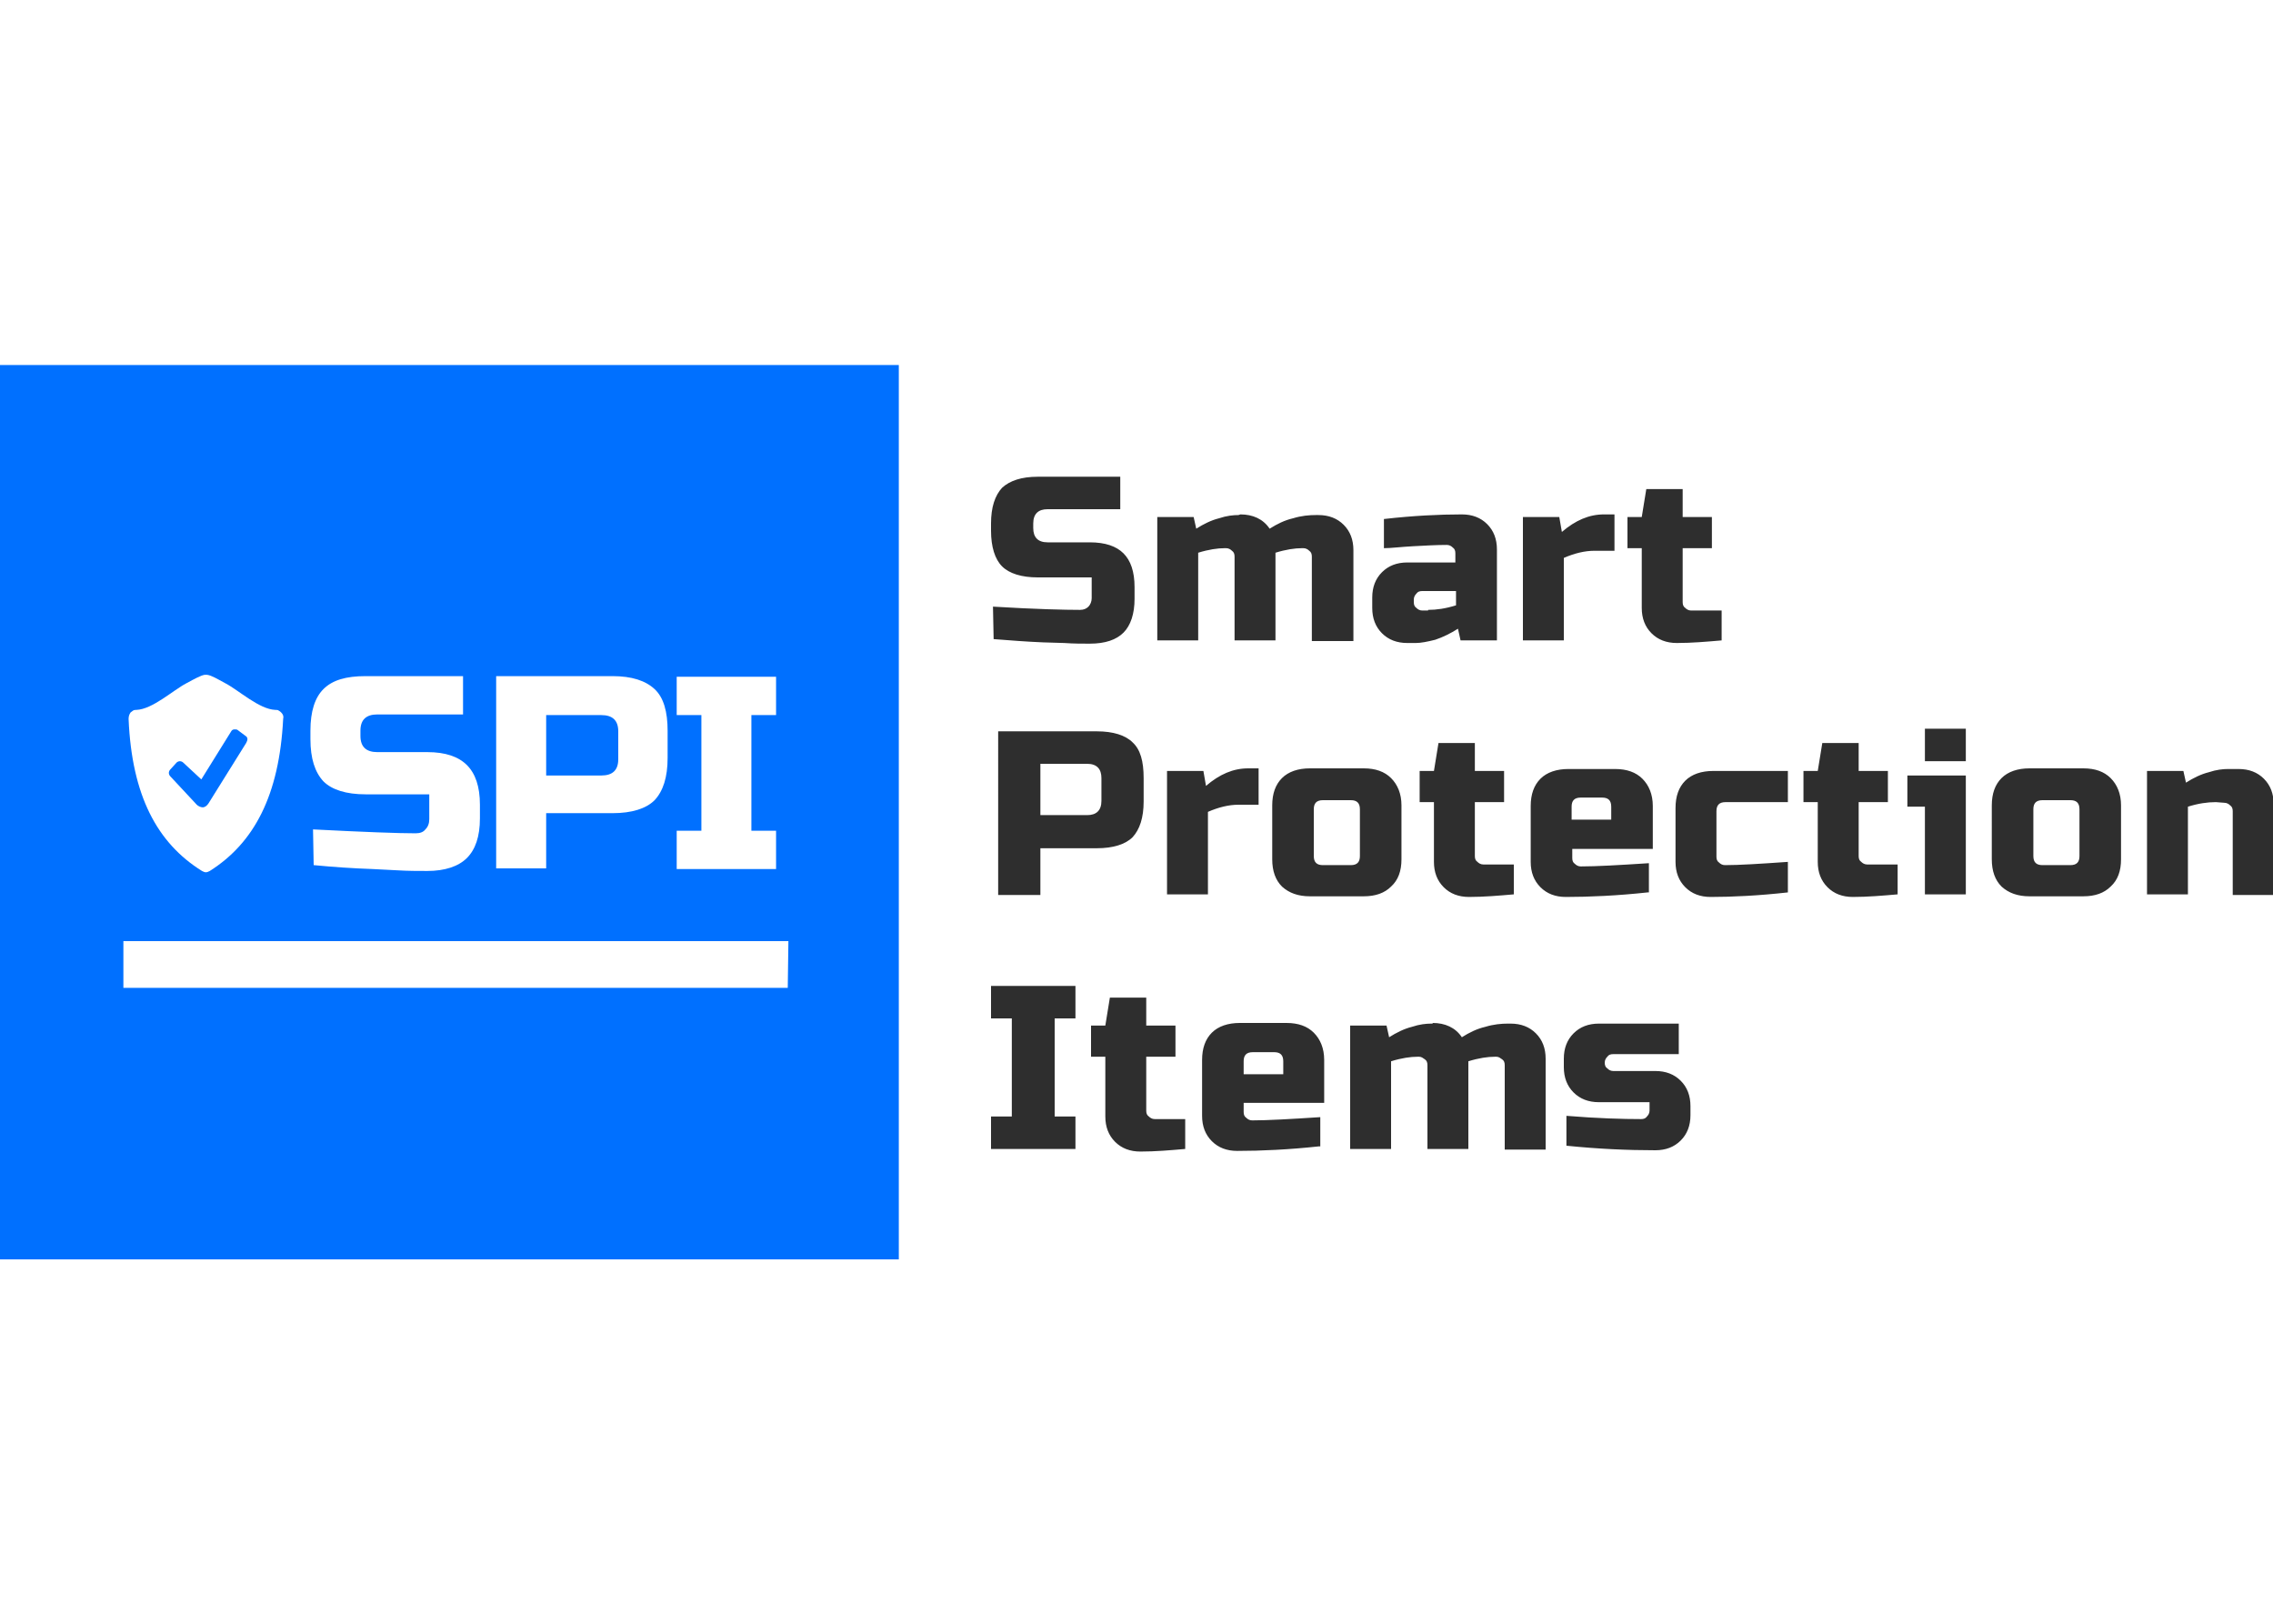
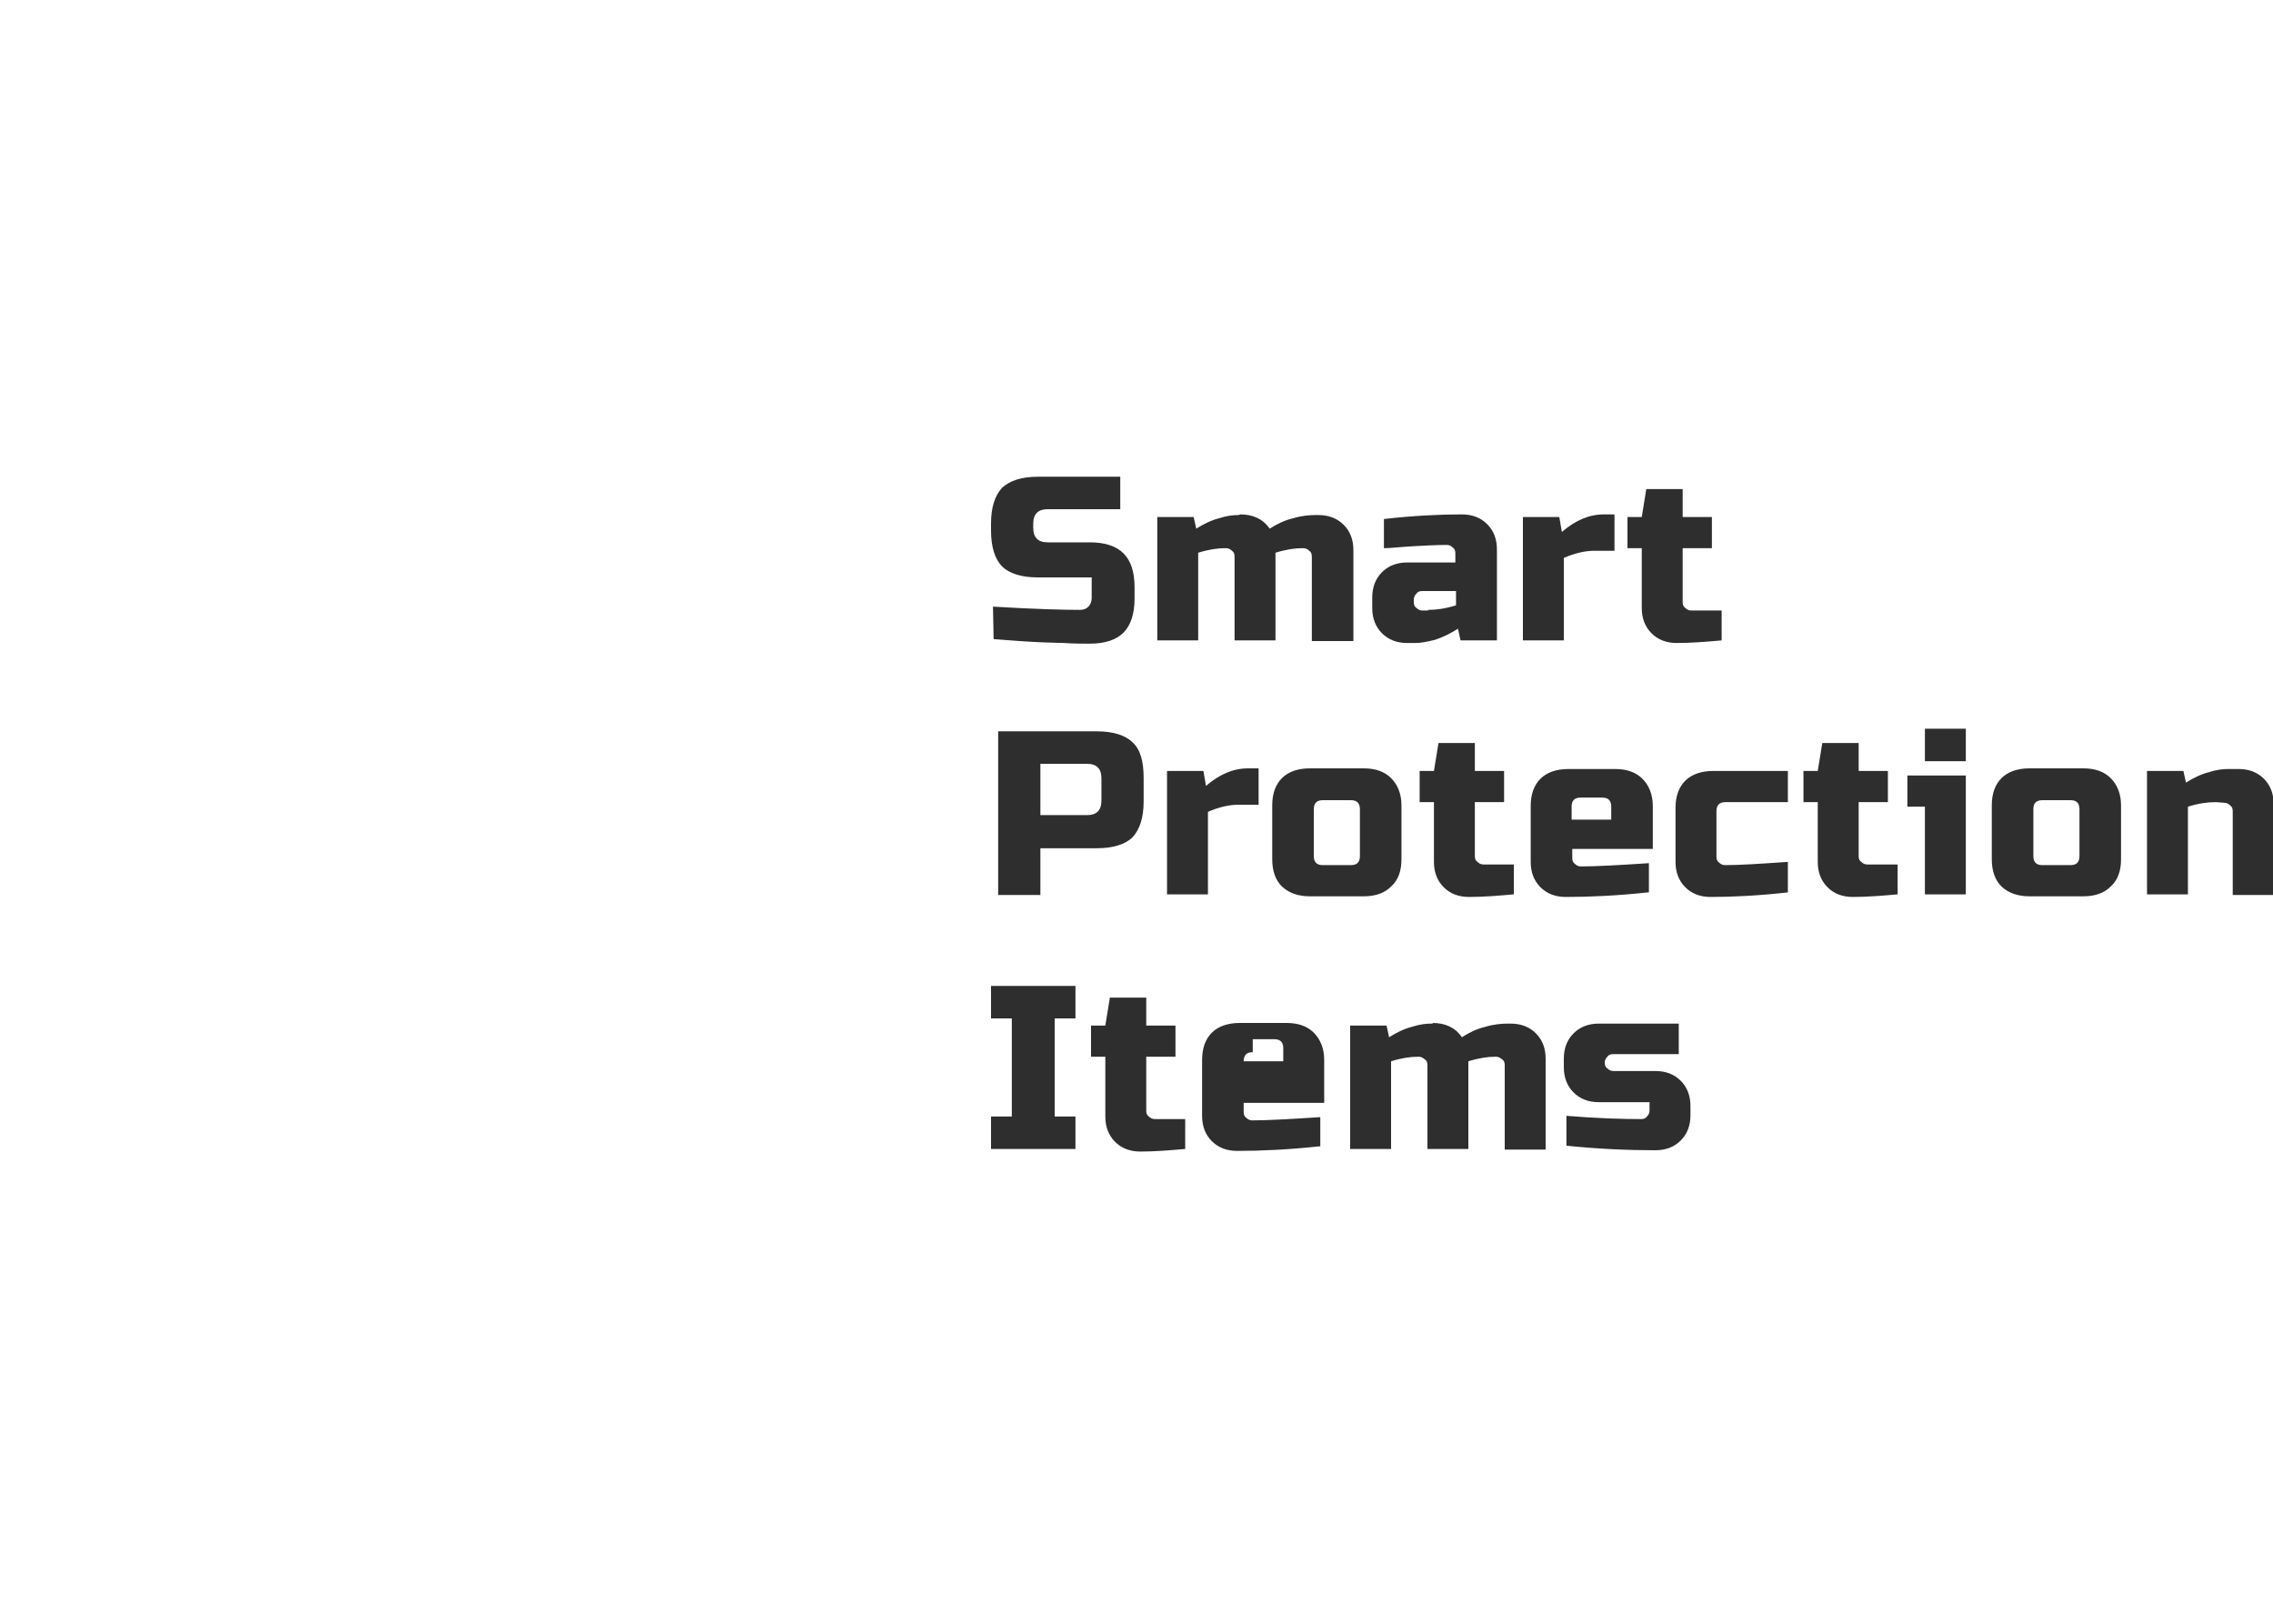
<svg xmlns="http://www.w3.org/2000/svg" id="Слой_1" x="0px" y="0px" width="350px" height="250px" viewBox="0 0 350 250" style="enable-background:new 0 0 350 250;" xml:space="preserve">
  <style type="text/css"> .st0{fill:#FFFFFF;} .st1{fill:#0070FF;} .st2{fill:#2E2E2E;} </style>
  <g>
-     <rect y="0" class="st0" width="350" height="250" />
    <g>
-       <path class="st1" d="M138.4,56.2H0v137.7h138.4V56.2z" />
-       <path class="st2" d="M152.9,93.4c6.6,0.4,11.1,0.5,13.4,0.5c0.6,0,1-0.2,1.3-0.5s0.5-0.8,0.5-1.3v-3.2h-8.3 c-2.5,0-4.4-0.6-5.5-1.7s-1.7-3-1.7-5.5v-1.1c0-2.5,0.6-4.3,1.7-5.5c1.2-1.1,3-1.7,5.5-1.7h12.7v5h-11.2c-1.4,0-2.2,0.7-2.2,2.2 v0.7c0,1.4,0.7,2.2,2.2,2.2h6.5c2.4,0,4.1,0.6,5.2,1.7c1.1,1.1,1.7,2.8,1.7,5.2v1.8c0,2.3-0.6,4.1-1.7,5.2 c-1.1,1.1-2.8,1.7-5.2,1.7c-1.2,0-2.5,0-3.9-0.1l-3.3-0.1c-2.5-0.1-5-0.3-7.6-0.5L152.9,93.4L152.9,93.4z M191,79.2 c1.9,0,3.5,0.7,4.5,2.2c1.1-0.7,2.3-1.3,3.6-1.6c1.3-0.4,2.5-0.5,3.5-0.5h0.4c1.6,0,2.9,0.5,3.9,1.5s1.5,2.3,1.5,3.9v14H202v-13 c0-0.4-0.1-0.7-0.4-0.9c-0.2-0.2-0.5-0.4-0.9-0.4h-0.2c-1.1,0-2.5,0.2-4.1,0.7v13.5h-6.3V85.7c0-0.4-0.1-0.7-0.4-0.9 c-0.2-0.2-0.5-0.4-0.9-0.4h-0.2c-1.1,0-2.5,0.2-4.1,0.7v13.5h-6.3v-19h5.6l0.4,1.8c1.1-0.7,2.3-1.3,3.5-1.6c1.2-0.4,2.2-0.5,3-0.5 L191,79.2L191,79.2z M219.9,93.9c1.3,0,2.7-0.2,4.3-0.7V91H219c-0.4,0-0.7,0.1-0.9,0.4c-0.2,0.2-0.4,0.5-0.4,0.9v0.4 c0,0.4,0.1,0.7,0.4,0.9c0.2,0.2,0.5,0.4,0.9,0.4h0.9V93.9z M213.2,79.9c4.4-0.5,8.4-0.7,11.9-0.7c1.6,0,2.9,0.5,3.9,1.5 s1.5,2.3,1.5,3.9v14h-5.6l-0.4-1.8c-1.1,0.7-2.3,1.3-3.5,1.7c-1.2,0.3-2.2,0.5-3,0.5h-1.3c-1.6,0-2.9-0.5-3.9-1.5 s-1.5-2.3-1.5-3.9V92c0-1.6,0.5-2.9,1.5-3.9s2.3-1.5,3.9-1.5h7.4v-1.4c0-0.4-0.1-0.7-0.4-0.9c-0.2-0.2-0.5-0.4-0.9-0.4 c-1.6,0-3.3,0.1-5.2,0.2s-3.4,0.3-4.5,0.3v-4.5H213.2z M245.5,84.8c-1.5,0-3.1,0.4-4.7,1.1v12.7h-6.3v-19h5.6l0.4,2.3 c2.1-1.8,4.2-2.7,6.5-2.7h1.6v5.6H245.5z M265.1,98.6c-2.3,0.2-4.6,0.4-6.9,0.4c-1.6,0-2.9-0.5-3.9-1.5s-1.5-2.3-1.5-3.9v-9.2 h-2.2v-4.8h2.2l0.7-4.3h5.6v4.3h4.5v4.8h-4.5v8.3c0,0.4,0.1,0.7,0.4,0.9c0.2,0.2,0.5,0.4,0.9,0.4h4.7V98.6z M153.7,112.6h15.2 c2.5,0,4.4,0.6,5.5,1.7c1.2,1.1,1.7,2.9,1.7,5.5v3.6c0,2.5-0.6,4.3-1.7,5.5c-1.1,1.1-3,1.7-5.5,1.7h-8.7v7.2h-6.5V112.6z M169.6,119.8c0-1.4-0.7-2.2-2.2-2.2h-7.2v7.9h7.2c1.4,0,2.2-0.7,2.2-2.2V119.8z M190.7,123.9c-1.5,0-3.1,0.4-4.7,1.1v12.7h-6.3 v-19h5.6l0.4,2.3c2.1-1.8,4.2-2.7,6.5-2.7h1.6v5.6H190.7z M215.8,132.3c0,1.8-0.5,3.2-1.6,4.2c-1,1-2.4,1.5-4.2,1.5h-8.3 c-1.8,0-3.2-0.5-4.3-1.5c-1-1-1.5-2.4-1.5-4.2V124c0-1.8,0.5-3.2,1.5-4.2s2.5-1.5,4.3-1.5h8.3c1.8,0,3.2,0.5,4.2,1.5 s1.6,2.4,1.6,4.2V132.3z M209.4,124.6c0-1-0.5-1.4-1.4-1.4h-4.3c-1,0-1.4,0.5-1.4,1.4v7.2c0,1,0.5,1.4,1.4,1.4h4.3 c1,0,1.4-0.5,1.4-1.4V124.6z M233.1,137.7c-2.3,0.2-4.6,0.4-6.9,0.4c-1.6,0-2.9-0.5-3.9-1.5s-1.5-2.3-1.5-3.9v-9.2h-2.2v-4.8h2.2 l0.7-4.3h5.6v4.3h4.5v4.8h-4.5v8.3c0,0.4,0.1,0.7,0.4,0.9c0.2,0.2,0.5,0.4,0.9,0.4h4.7V137.7z M243.4,122.8c-1,0-1.4,0.5-1.4,1.4 v2h6.1v-2c0-1-0.5-1.4-1.4-1.4H243.4z M253.7,137.4c-4.6,0.5-8.9,0.7-12.6,0.7c-1.6,0-2.9-0.5-3.9-1.5s-1.5-2.3-1.5-3.9v-8.6 c0-1.8,0.5-3.2,1.5-4.2s2.5-1.5,4.3-1.5h7.2c1.8,0,3.2,0.5,4.2,1.5s1.6,2.4,1.6,4.2v6.6h-12.4v1.4c0,0.4,0.1,0.7,0.4,0.9 c0.2,0.2,0.5,0.4,0.9,0.4c2.4,0,5.9-0.2,10.5-0.5v4.5H253.7z M275.3,137.4c-4.5,0.5-8.5,0.7-11.9,0.7c-1.6,0-2.9-0.5-3.9-1.5 s-1.5-2.3-1.5-3.9v-8.3c0-1.8,0.5-3.2,1.5-4.2s2.5-1.5,4.3-1.5h11.5v4.8h-9.6c-1,0-1.4,0.5-1.4,1.4v7c0,0.4,0.1,0.7,0.4,0.9 c0.2,0.2,0.5,0.4,0.9,0.4c2.2,0,5.4-0.2,9.7-0.5V137.4z M292.2,137.7c-2.3,0.2-4.6,0.4-6.9,0.4c-1.6,0-2.9-0.5-3.9-1.5 s-1.5-2.3-1.5-3.9v-9.2h-2.2v-4.8h2.2l0.7-4.3h5.6v4.3h4.5v4.8h-4.5v8.3c0,0.4,0.1,0.7,0.4,0.9c0.2,0.2,0.5,0.4,0.9,0.4h4.7 L292.2,137.7L292.2,137.7z M302.7,119.4v18.3h-6.3v-13.5h-2.7v-4.8C293.7,119.4,302.7,119.4,302.7,119.4z M296.4,112.2h6.3v5h-6.3 V112.2z M326.6,132.3c0,1.8-0.5,3.2-1.6,4.2c-1,1-2.4,1.5-4.2,1.5h-8.3c-1.8,0-3.2-0.5-4.3-1.5c-1-1-1.5-2.4-1.5-4.2V124 c0-1.8,0.5-3.2,1.5-4.2s2.5-1.5,4.3-1.5h8.3c1.8,0,3.2,0.5,4.2,1.5s1.6,2.4,1.6,4.2V132.3z M320.2,124.6c0-1-0.5-1.4-1.4-1.4h-4.3 c-1,0-1.4,0.5-1.4,1.4v7.2c0,1,0.5,1.4,1.4,1.4h4.3c1,0,1.4-0.5,1.4-1.4V124.6z M341.2,123.5c-1.3,0-2.7,0.2-4.3,0.7v13.5h-6.3 v-19h5.6l0.4,1.8c1.1-0.7,2.3-1.3,3.5-1.6c1.2-0.4,2.2-0.5,3-0.5h1.6c1.6,0,2.9,0.5,3.9,1.5s1.5,2.3,1.5,3.9v14h-6.3v-12.9 c0-0.4-0.1-0.7-0.4-0.9c-0.2-0.2-0.5-0.4-0.9-0.4L341.2,123.5L341.2,123.5z M165.6,176.9h-13v-5h3.2v-15.1h-3.2v-5h13v5h-3.2v15.1 h3.2V176.9z M182.5,176.9c-2.3,0.2-4.6,0.4-6.9,0.4c-1.6,0-2.9-0.5-3.9-1.5s-1.5-2.3-1.5-3.9v-9.2H168v-4.8h2.2l0.7-4.3h5.6v4.3 h4.5v4.8h-4.5v8.3c0,0.4,0.1,0.7,0.4,0.9c0.2,0.2,0.5,0.4,0.9,0.4h4.7V176.9z M192.9,162c-1,0-1.4,0.5-1.4,1.4v2h6.1v-2 c0-1-0.5-1.4-1.4-1.4H192.9z M203.1,176.5c-4.6,0.5-8.9,0.7-12.6,0.7c-1.6,0-2.9-0.5-3.9-1.5s-1.5-2.3-1.5-3.9v-8.6 c0-1.8,0.5-3.2,1.5-4.2s2.5-1.5,4.3-1.5h7.2c1.8,0,3.2,0.5,4.2,1.5s1.6,2.4,1.6,4.2v6.6h-12.4v1.4c0,0.4,0.1,0.7,0.4,0.9 c0.2,0.2,0.5,0.4,0.9,0.4c2.4,0,5.9-0.2,10.5-0.5v4.5H203.1z M220.6,157.5c1.9,0,3.5,0.7,4.5,2.2c1.1-0.7,2.3-1.3,3.6-1.6 c1.3-0.4,2.5-0.5,3.5-0.5h0.4c1.6,0,2.9,0.5,3.9,1.5s1.5,2.3,1.5,3.9v14h-6.3v-13c0-0.4-0.1-0.7-0.4-0.9s-0.5-0.4-0.9-0.4h-0.2 c-1.1,0-2.5,0.2-4.1,0.7v13.5h-6.3V164c0-0.4-0.1-0.7-0.4-0.9s-0.5-0.4-0.9-0.4h-0.2c-1.1,0-2.5,0.2-4.1,0.7v13.5h-6.3v-19h5.6 l0.4,1.8c1.1-0.7,2.3-1.3,3.5-1.6c1.2-0.4,2.2-0.5,3-0.5h0.2V157.5z M241.2,171.8c4.9,0.4,8.7,0.5,11.5,0.5c0.4,0,0.7-0.1,0.9-0.4 c0.2-0.2,0.4-0.5,0.4-0.9v-1.3h-7.8c-1.6,0-2.9-0.5-3.9-1.5s-1.5-2.3-1.5-3.9V163c0-1.6,0.5-2.9,1.5-3.9s2.3-1.5,3.9-1.5h12.3v4.7 h-10.1c-0.4,0-0.7,0.1-0.9,0.4c-0.2,0.2-0.4,0.5-0.4,0.9s0.1,0.7,0.4,0.9c0.2,0.2,0.5,0.4,0.9,0.4h6.5c1.6,0,2.9,0.5,3.9,1.5 s1.5,2.3,1.5,3.9v1.4c0,1.6-0.5,2.9-1.5,3.9s-2.3,1.5-3.9,1.5c-4.3,0-8.8-0.2-13.7-0.7L241.2,171.8L241.2,171.8z" />
-       <path class="st0" d="M48.2,127.7c7.8,0.4,13.1,0.6,15.8,0.6c0.7,0,1.2-0.2,1.5-0.6c0.4-0.4,0.6-0.9,0.6-1.6v-3.8h-9.8 c-3,0-5.2-0.7-6.5-2c-1.3-1.4-2-3.5-2-6.5v-1.3c0-3,0.7-5.1,2-6.4c1.4-1.4,3.5-2,6.5-2h15v5.9H58.1c-1.7,0-2.6,0.8-2.6,2.5v0.8 c0,1.7,0.9,2.5,2.6,2.5h7.7c2.8,0,4.8,0.7,6.1,2c1.3,1.3,2,3.3,2,6.1v2.1c0,2.8-0.7,4.8-2,6.1s-3.4,2-6.1,2c-1.4,0-3,0-4.6-0.1 l-3.9-0.2c-2.9-0.1-5.9-0.3-9-0.6L48.2,127.7L48.2,127.7z M76.4,104.1h17.9c3,0,5.1,0.7,6.5,2s2,3.5,2,6.4v4.2c0,3-0.7,5.1-2,6.5 c-1.3,1.3-3.5,2-6.5,2H84.1v8.5h-7.7V104.1z M95.2,112.6c0-1.7-0.9-2.5-2.6-2.5h-8.5v9.3h8.5c1.7,0,2.6-0.8,2.6-2.5V112.6z M119.5,133.8h-15.3v-5.9h3.8v-17.8h-3.8v-5.9h15.3v5.9h-3.8v17.8h3.8V133.8z" />
+       <path class="st2" d="M152.9,93.4c6.6,0.4,11.1,0.5,13.4,0.5c0.6,0,1-0.2,1.3-0.5s0.5-0.8,0.5-1.3v-3.2h-8.3 c-2.5,0-4.4-0.6-5.5-1.7s-1.7-3-1.7-5.5v-1.1c0-2.5,0.6-4.3,1.7-5.5c1.2-1.1,3-1.7,5.5-1.7h12.7v5h-11.2c-1.4,0-2.2,0.7-2.2,2.2 v0.7c0,1.4,0.7,2.2,2.2,2.2h6.5c2.4,0,4.1,0.6,5.2,1.7c1.1,1.1,1.7,2.8,1.7,5.2v1.8c0,2.3-0.6,4.1-1.7,5.2 c-1.1,1.1-2.8,1.7-5.2,1.7c-1.2,0-2.5,0-3.9-0.1l-3.3-0.1c-2.5-0.1-5-0.3-7.6-0.5L152.9,93.4L152.9,93.4z M191,79.2 c1.9,0,3.5,0.7,4.5,2.2c1.1-0.7,2.3-1.3,3.6-1.6c1.3-0.4,2.5-0.5,3.5-0.5h0.4c1.6,0,2.9,0.5,3.9,1.5s1.5,2.3,1.5,3.9v14H202v-13 c0-0.4-0.1-0.7-0.4-0.9c-0.2-0.2-0.5-0.4-0.9-0.4h-0.2c-1.1,0-2.5,0.2-4.1,0.7v13.5h-6.3V85.7c0-0.4-0.1-0.7-0.4-0.9 c-0.2-0.2-0.5-0.4-0.9-0.4h-0.2c-1.1,0-2.5,0.2-4.1,0.7v13.5h-6.3v-19h5.6l0.4,1.8c1.1-0.7,2.3-1.3,3.5-1.6c1.2-0.4,2.2-0.5,3-0.5 L191,79.2L191,79.2z M219.9,93.9c1.3,0,2.7-0.2,4.3-0.7V91H219c-0.4,0-0.7,0.1-0.9,0.4c-0.2,0.2-0.4,0.5-0.4,0.9v0.4 c0,0.4,0.1,0.7,0.4,0.9c0.2,0.2,0.5,0.4,0.9,0.4h0.9V93.9z M213.2,79.9c4.4-0.5,8.4-0.7,11.9-0.7c1.6,0,2.9,0.5,3.9,1.5 s1.5,2.3,1.5,3.9v14h-5.6l-0.4-1.8c-1.1,0.7-2.3,1.3-3.5,1.7c-1.2,0.3-2.2,0.5-3,0.5h-1.3c-1.6,0-2.9-0.5-3.9-1.5 s-1.5-2.3-1.5-3.9V92c0-1.6,0.5-2.9,1.5-3.9s2.3-1.5,3.9-1.5h7.4v-1.4c0-0.4-0.1-0.7-0.4-0.9c-0.2-0.2-0.5-0.4-0.9-0.4 c-1.6,0-3.3,0.1-5.2,0.2s-3.4,0.3-4.5,0.3v-4.5H213.2z M245.5,84.8c-1.5,0-3.1,0.4-4.7,1.1v12.7h-6.3v-19h5.6l0.4,2.3 c2.1-1.8,4.2-2.7,6.5-2.7h1.6v5.6H245.5z M265.1,98.6c-2.3,0.2-4.6,0.4-6.9,0.4c-1.6,0-2.9-0.5-3.9-1.5s-1.5-2.3-1.5-3.9v-9.2 h-2.2v-4.8h2.2l0.7-4.3h5.6v4.3h4.5v4.8h-4.5v8.3c0,0.4,0.1,0.7,0.4,0.9c0.2,0.2,0.5,0.4,0.9,0.4h4.7V98.6z M153.7,112.6h15.2 c2.5,0,4.4,0.6,5.5,1.7c1.2,1.1,1.7,2.9,1.7,5.5v3.6c0,2.5-0.6,4.3-1.7,5.5c-1.1,1.1-3,1.7-5.5,1.7h-8.7v7.2h-6.5V112.6z M169.6,119.8c0-1.4-0.7-2.2-2.2-2.2h-7.2v7.9h7.2c1.4,0,2.2-0.7,2.2-2.2V119.8z M190.7,123.9c-1.5,0-3.1,0.4-4.7,1.1v12.7h-6.3 v-19h5.6l0.4,2.3c2.1-1.8,4.2-2.7,6.5-2.7h1.6v5.6H190.7z M215.8,132.3c0,1.8-0.5,3.2-1.6,4.2c-1,1-2.4,1.5-4.2,1.5h-8.3 c-1.8,0-3.2-0.5-4.3-1.5c-1-1-1.5-2.4-1.5-4.2V124c0-1.8,0.5-3.2,1.5-4.2s2.5-1.5,4.3-1.5h8.3c1.8,0,3.2,0.5,4.2,1.5 s1.6,2.4,1.6,4.2V132.3z M209.4,124.6c0-1-0.5-1.4-1.4-1.4h-4.3c-1,0-1.4,0.5-1.4,1.4v7.2c0,1,0.5,1.4,1.4,1.4h4.3 c1,0,1.4-0.5,1.4-1.4V124.6z M233.1,137.7c-2.3,0.2-4.6,0.4-6.9,0.4c-1.6,0-2.9-0.5-3.9-1.5s-1.5-2.3-1.5-3.9v-9.2h-2.2v-4.8h2.2 l0.7-4.3h5.6v4.3h4.5v4.8h-4.5v8.3c0,0.4,0.1,0.7,0.4,0.9c0.2,0.2,0.5,0.4,0.9,0.4h4.7V137.7z M243.4,122.8c-1,0-1.4,0.5-1.4,1.4 v2h6.1v-2c0-1-0.5-1.4-1.4-1.4H243.4z M253.7,137.4c-4.6,0.5-8.9,0.7-12.6,0.7c-1.6,0-2.9-0.5-3.9-1.5s-1.5-2.3-1.5-3.9v-8.6 c0-1.8,0.5-3.2,1.5-4.2s2.5-1.5,4.3-1.5h7.2c1.8,0,3.2,0.5,4.2,1.5s1.6,2.4,1.6,4.2v6.6h-12.4v1.4c0,0.4,0.1,0.7,0.4,0.9 c0.2,0.2,0.5,0.4,0.9,0.4c2.4,0,5.9-0.2,10.5-0.5v4.5H253.7z M275.3,137.4c-4.5,0.5-8.5,0.7-11.9,0.7c-1.6,0-2.9-0.5-3.9-1.5 s-1.5-2.3-1.5-3.9v-8.3c0-1.8,0.5-3.2,1.5-4.2s2.5-1.5,4.3-1.5h11.5v4.8h-9.6c-1,0-1.4,0.5-1.4,1.4v7c0,0.4,0.1,0.7,0.4,0.9 c0.2,0.2,0.5,0.4,0.9,0.4c2.2,0,5.4-0.2,9.7-0.5V137.4z M292.2,137.7c-2.3,0.2-4.6,0.4-6.9,0.4c-1.6,0-2.9-0.5-3.9-1.5 s-1.5-2.3-1.5-3.9v-9.2h-2.2v-4.8h2.2l0.7-4.3h5.6v4.3h4.5v4.8h-4.5v8.3c0,0.4,0.1,0.7,0.4,0.9c0.2,0.2,0.5,0.4,0.9,0.4h4.7 L292.2,137.7L292.2,137.7z M302.7,119.4v18.3h-6.3v-13.5h-2.7v-4.8C293.7,119.4,302.7,119.4,302.7,119.4z M296.4,112.2h6.3v5h-6.3 V112.2z M326.6,132.3c0,1.8-0.5,3.2-1.6,4.2c-1,1-2.4,1.5-4.2,1.5h-8.3c-1.8,0-3.2-0.5-4.3-1.5c-1-1-1.5-2.4-1.5-4.2V124 c0-1.8,0.5-3.2,1.5-4.2s2.5-1.5,4.3-1.5h8.3c1.8,0,3.2,0.5,4.2,1.5s1.6,2.4,1.6,4.2V132.3z M320.2,124.6c0-1-0.5-1.4-1.4-1.4h-4.3 c-1,0-1.4,0.5-1.4,1.4v7.2c0,1,0.5,1.4,1.4,1.4h4.3c1,0,1.4-0.5,1.4-1.4V124.6z M341.2,123.5c-1.3,0-2.7,0.2-4.3,0.7v13.5h-6.3 v-19h5.6l0.4,1.8c1.1-0.7,2.3-1.3,3.5-1.6c1.2-0.4,2.2-0.5,3-0.5h1.6c1.6,0,2.9,0.5,3.9,1.5s1.5,2.3,1.5,3.9v14h-6.3v-12.9 c0-0.4-0.1-0.7-0.4-0.9c-0.2-0.2-0.5-0.4-0.9-0.4L341.2,123.5L341.2,123.5z M165.6,176.9h-13v-5h3.2v-15.1h-3.2v-5h13v5h-3.2v15.1 h3.2V176.9z M182.5,176.9c-2.3,0.2-4.6,0.4-6.9,0.4c-1.6,0-2.9-0.5-3.9-1.5s-1.5-2.3-1.5-3.9v-9.2H168v-4.8h2.2l0.7-4.3h5.6v4.3 h4.5v4.8h-4.5v8.3c0,0.4,0.1,0.7,0.4,0.9c0.2,0.2,0.5,0.4,0.9,0.4h4.7V176.9z M192.9,162c-1,0-1.4,0.5-1.4,1.4h6.1v-2 c0-1-0.5-1.4-1.4-1.4H192.9z M203.1,176.5c-4.6,0.5-8.9,0.7-12.6,0.7c-1.6,0-2.9-0.5-3.9-1.5s-1.5-2.3-1.5-3.9v-8.6 c0-1.8,0.5-3.2,1.5-4.2s2.5-1.5,4.3-1.5h7.2c1.8,0,3.2,0.5,4.2,1.5s1.6,2.4,1.6,4.2v6.6h-12.4v1.4c0,0.4,0.1,0.7,0.4,0.9 c0.2,0.2,0.5,0.4,0.9,0.4c2.4,0,5.9-0.2,10.5-0.5v4.5H203.1z M220.6,157.5c1.9,0,3.5,0.7,4.5,2.2c1.1-0.7,2.3-1.3,3.6-1.6 c1.3-0.4,2.5-0.5,3.5-0.5h0.4c1.6,0,2.9,0.5,3.9,1.5s1.5,2.3,1.5,3.9v14h-6.3v-13c0-0.4-0.1-0.7-0.4-0.9s-0.5-0.4-0.9-0.4h-0.2 c-1.1,0-2.5,0.2-4.1,0.7v13.5h-6.3V164c0-0.4-0.1-0.7-0.4-0.9s-0.5-0.4-0.9-0.4h-0.2c-1.1,0-2.5,0.2-4.1,0.7v13.5h-6.3v-19h5.6 l0.4,1.8c1.1-0.7,2.3-1.3,3.5-1.6c1.2-0.4,2.2-0.5,3-0.5h0.2V157.5z M241.2,171.8c4.9,0.4,8.7,0.5,11.5,0.5c0.4,0,0.7-0.1,0.9-0.4 c0.2-0.2,0.4-0.5,0.4-0.9v-1.3h-7.8c-1.6,0-2.9-0.5-3.9-1.5s-1.5-2.3-1.5-3.9V163c0-1.6,0.5-2.9,1.5-3.9s2.3-1.5,3.9-1.5h12.3v4.7 h-10.1c-0.4,0-0.7,0.1-0.9,0.4c-0.2,0.2-0.4,0.5-0.4,0.9s0.1,0.7,0.4,0.9c0.2,0.2,0.5,0.4,0.9,0.4h6.5c1.6,0,2.9,0.5,3.9,1.5 s1.5,2.3,1.5,3.9v1.4c0,1.6-0.5,2.9-1.5,3.9s-2.3,1.5-3.9,1.5c-4.3,0-8.8-0.2-13.7-0.7L241.2,171.8L241.2,171.8z" />
      <path class="st0" d="M121.4,144.9H19v7.2h102.3L121.4,144.9L121.4,144.9z" />
-       <path class="st0" d="M43.3,109.7c-0.1-0.1-0.2-0.2-0.4-0.3c-0.1-0.1-0.3-0.1-0.5-0.1c-2.5-0.1-5.6-3-7.7-4.1 c-1.3-0.7-2.1-1.2-2.8-1.3c-0.1,0-0.3,0-0.4,0c-0.6,0.1-1.5,0.6-2.8,1.3c-2.1,1.1-5.2,4-7.7,4.1c-0.2,0-0.3,0-0.5,0.1 c-0.1,0.1-0.3,0.2-0.4,0.3c-0.2,0.3-0.3,0.6-0.3,1c0.5,11.8,4.4,19.1,11.3,23.4c0.2,0.1,0.4,0.2,0.6,0.2s0.4-0.1,0.6-0.2 c6.8-4.3,10.7-11.6,11.3-23.4C43.7,110.3,43.6,110,43.3,109.7z M37.9,114.4l-5.8,9.3c-0.2,0.3-0.5,0.6-0.9,0.6 c-0.3,0-0.7-0.2-0.9-0.4l-4.1-4.4c-0.1-0.1-0.2-0.3-0.2-0.5s0.1-0.4,0.2-0.5l1-1.1c0.1-0.1,0.3-0.2,0.5-0.2s0.4,0.1,0.5,0.2 L31,120l4.6-7.4c0.1-0.2,0.3-0.3,0.5-0.3s0.4,0,0.5,0.1l1.2,0.9c0.2,0.1,0.3,0.3,0.3,0.5C38.1,114,38,114.2,37.9,114.4z" />
    </g>
  </g>
</svg>